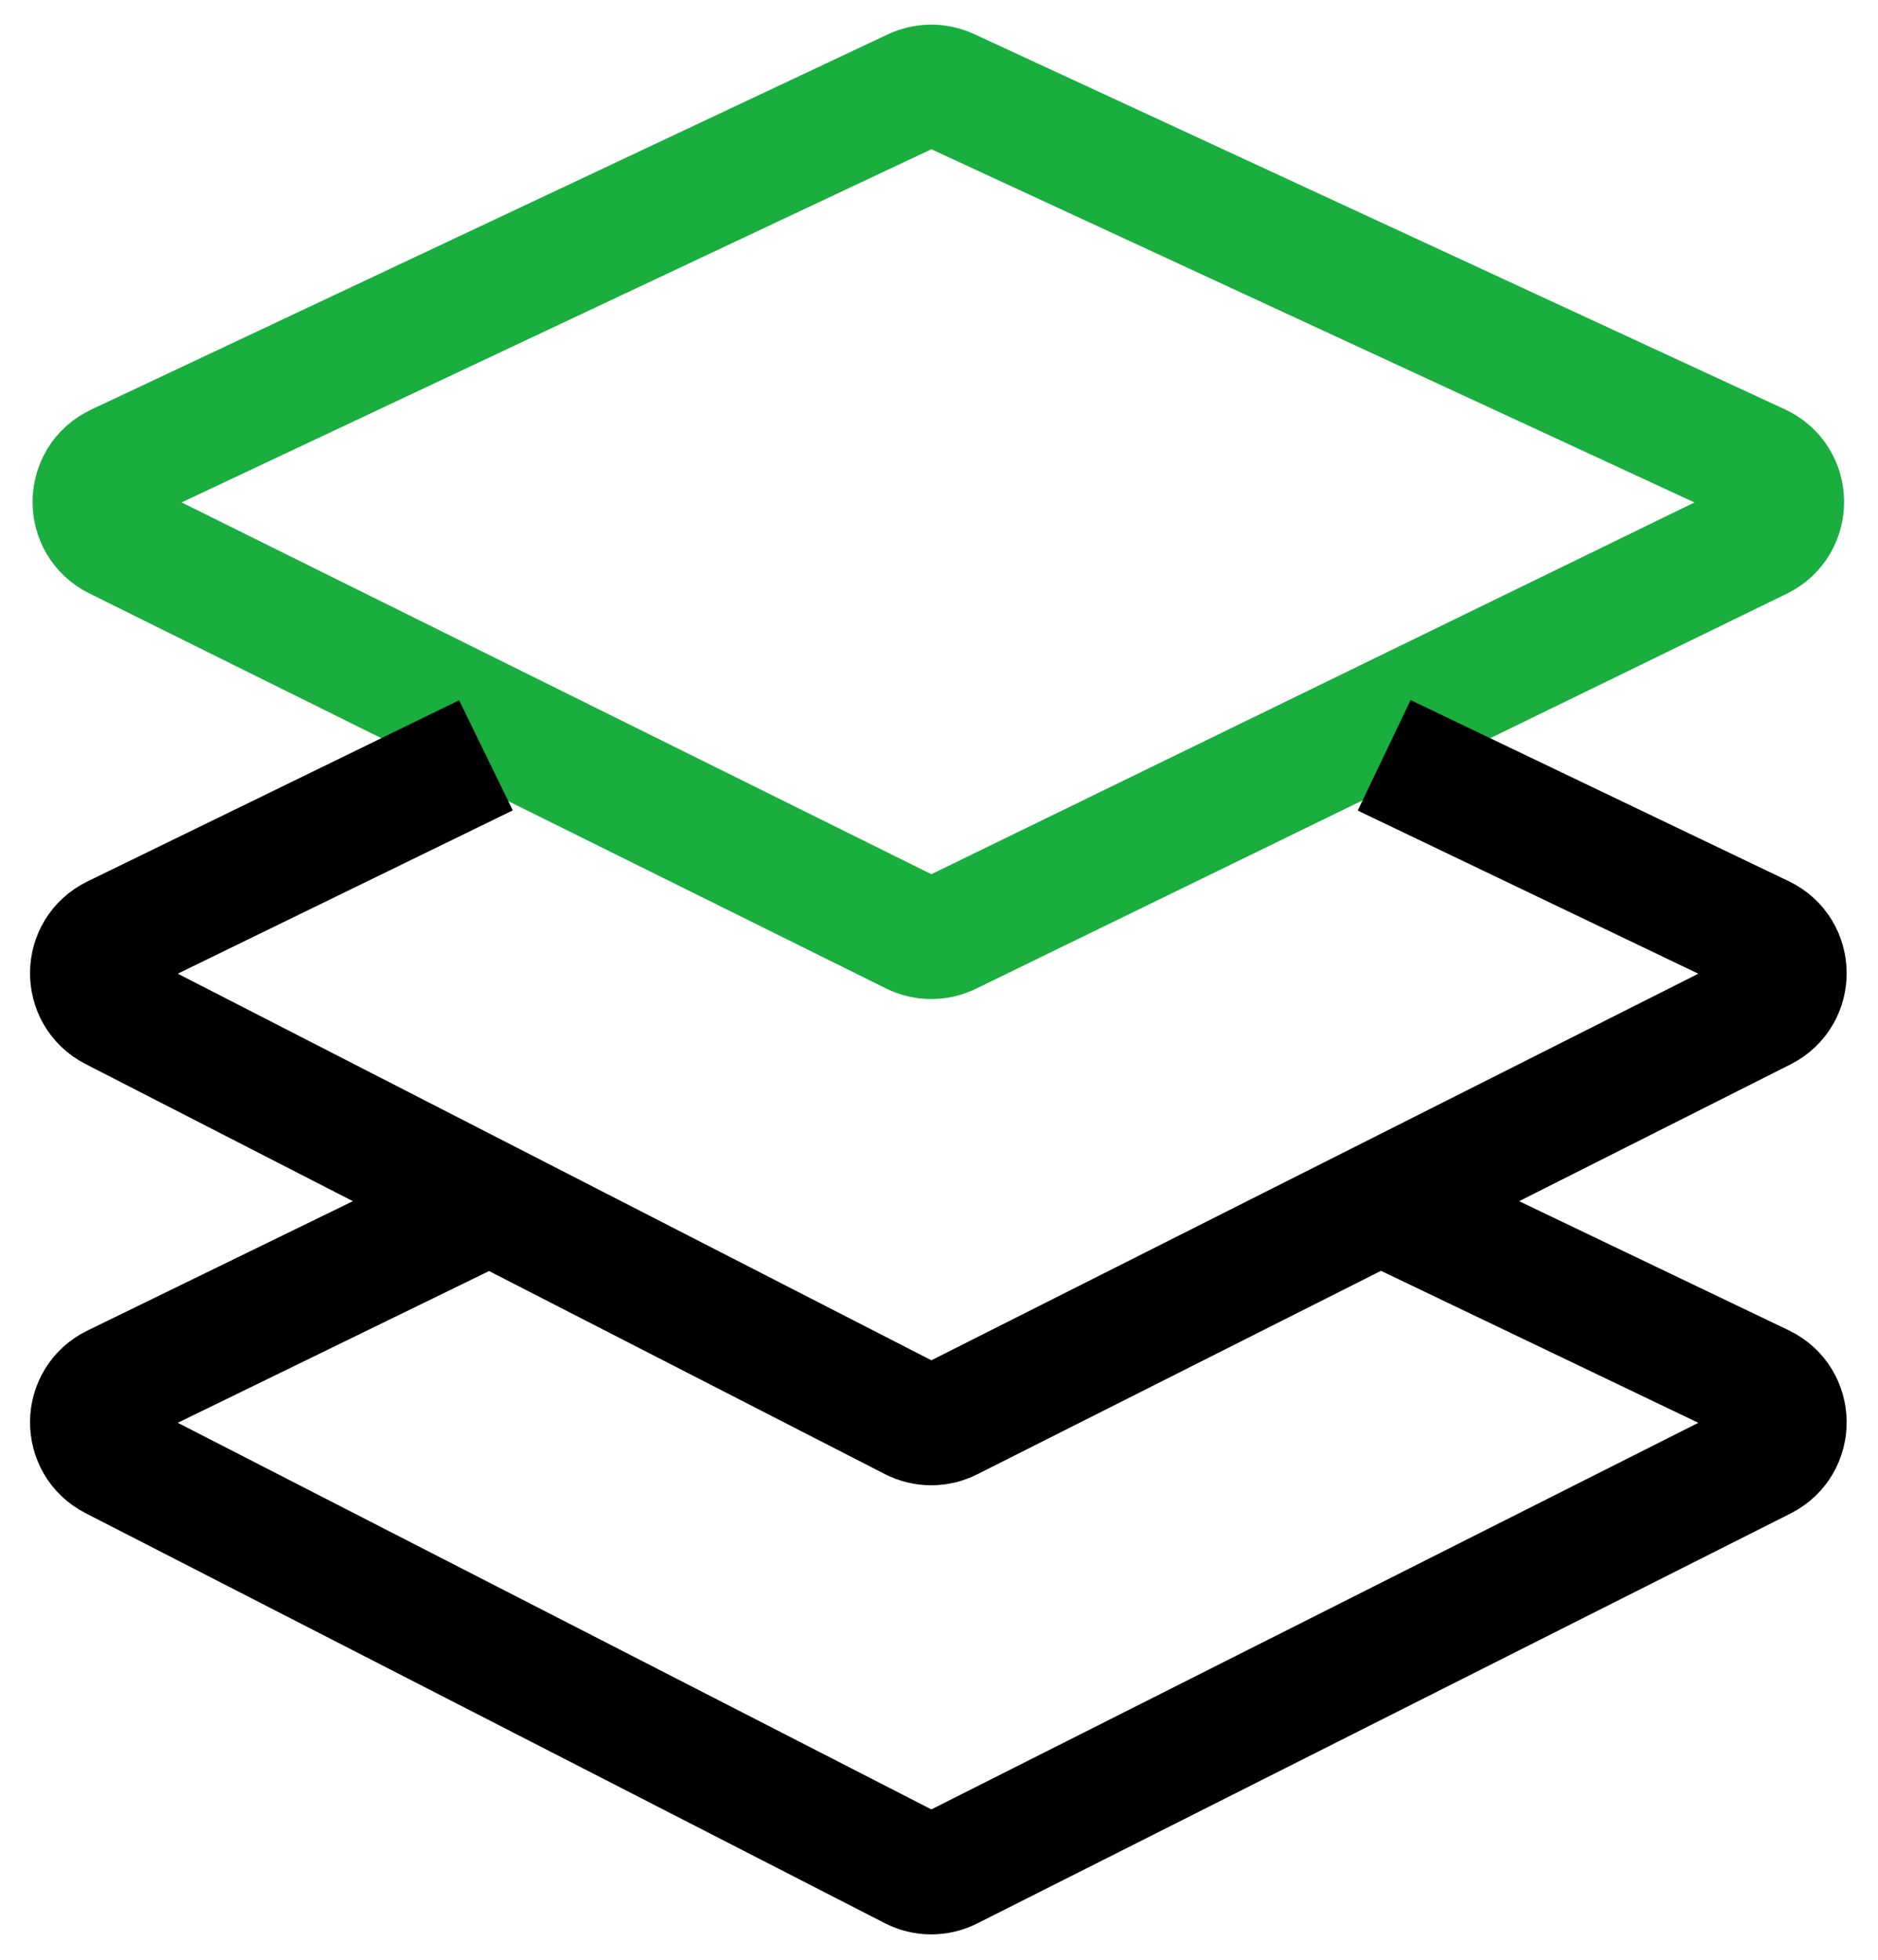
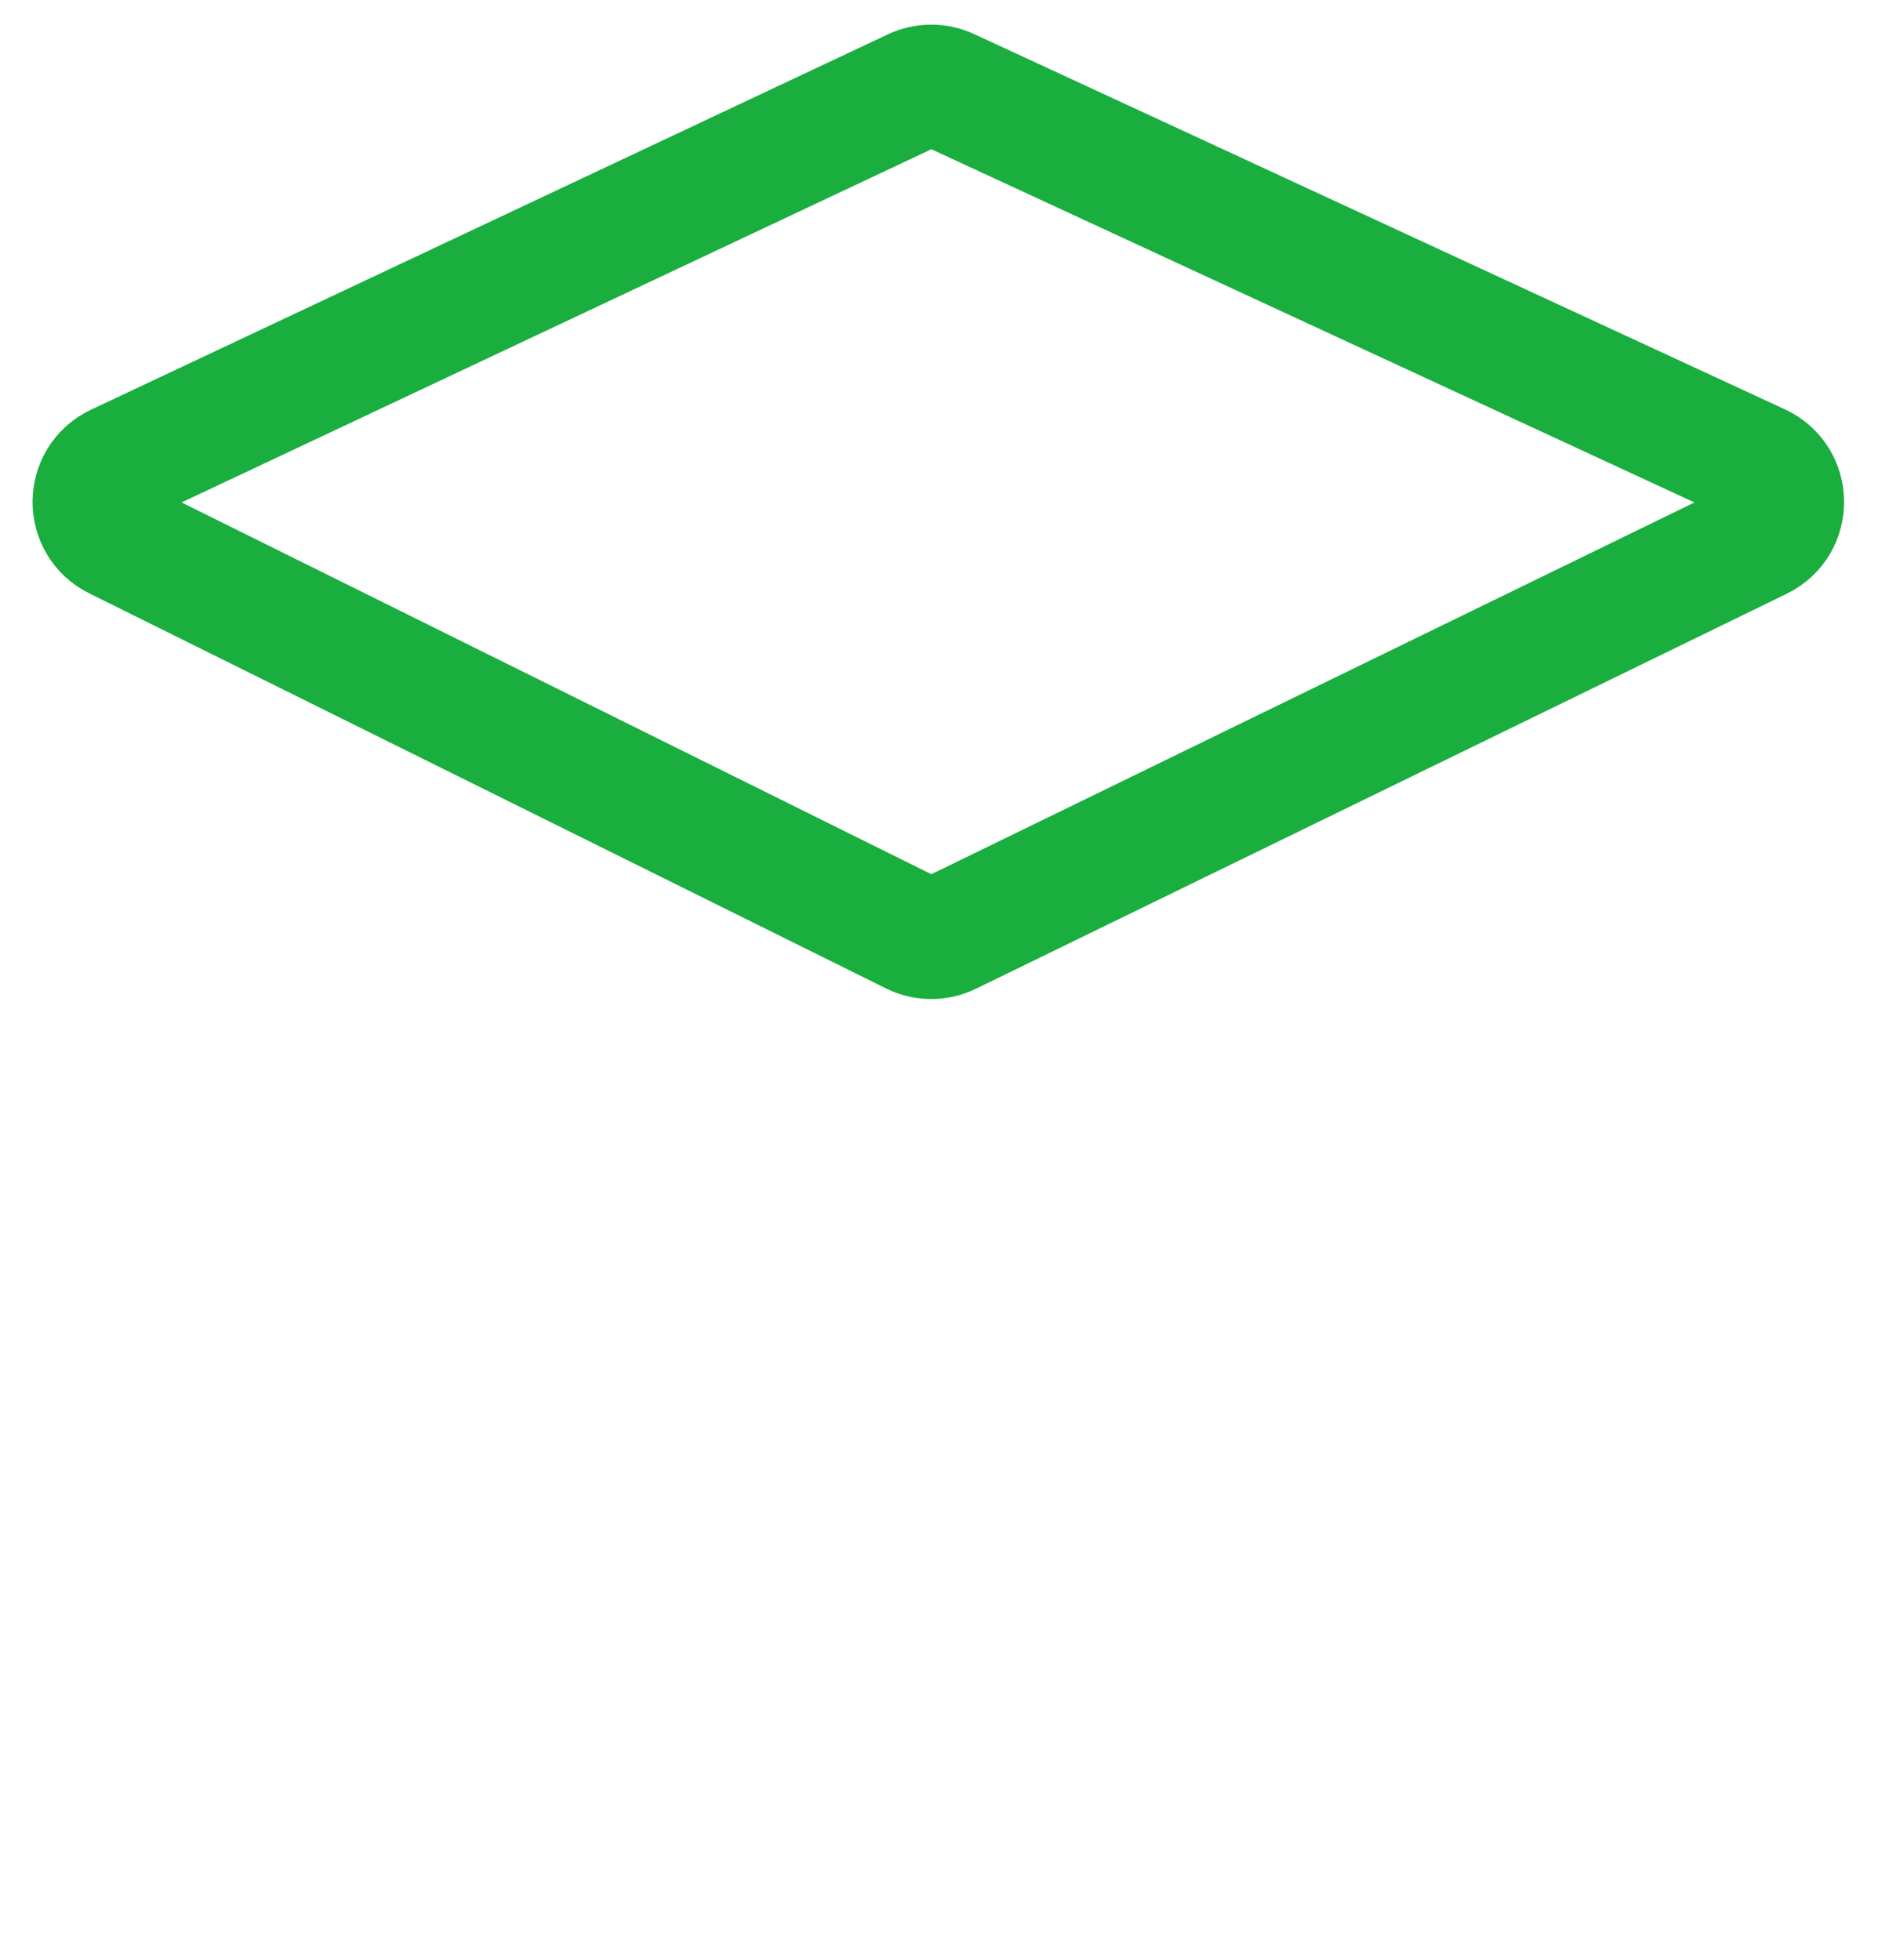
<svg xmlns="http://www.w3.org/2000/svg" width="46" height="48" viewBox="0 0 46 48" fill="none">
  <path d="M22.367 22.865L2.854 13.19C2.104 12.819 2.115 11.746 2.872 11.39L22.385 2.199C22.652 2.073 22.962 2.072 23.231 2.196L43.089 11.387C43.854 11.741 43.865 12.824 43.107 13.194L23.249 22.868C22.97 23.004 22.644 23.003 22.367 22.865Z" stroke="#19AE3E" stroke-width="3" />
-   <path d="M11.903 18.5L2.798 22.938C2.057 23.299 2.046 24.35 2.779 24.726L22.355 34.768C22.639 34.914 22.976 34.915 23.261 34.771L43.183 24.73C43.924 24.356 43.913 23.293 43.164 22.935L33.904 18.5" stroke="black" stroke-width="3" />
-   <path d="M11.903 29.5L2.798 33.938C2.057 34.298 2.046 35.35 2.779 35.726L22.355 45.768C22.639 45.914 22.976 45.915 23.261 45.771L43.183 35.73C43.924 35.356 43.913 34.293 43.164 33.935L33.904 29.5" stroke="black" stroke-width="3" />
</svg>